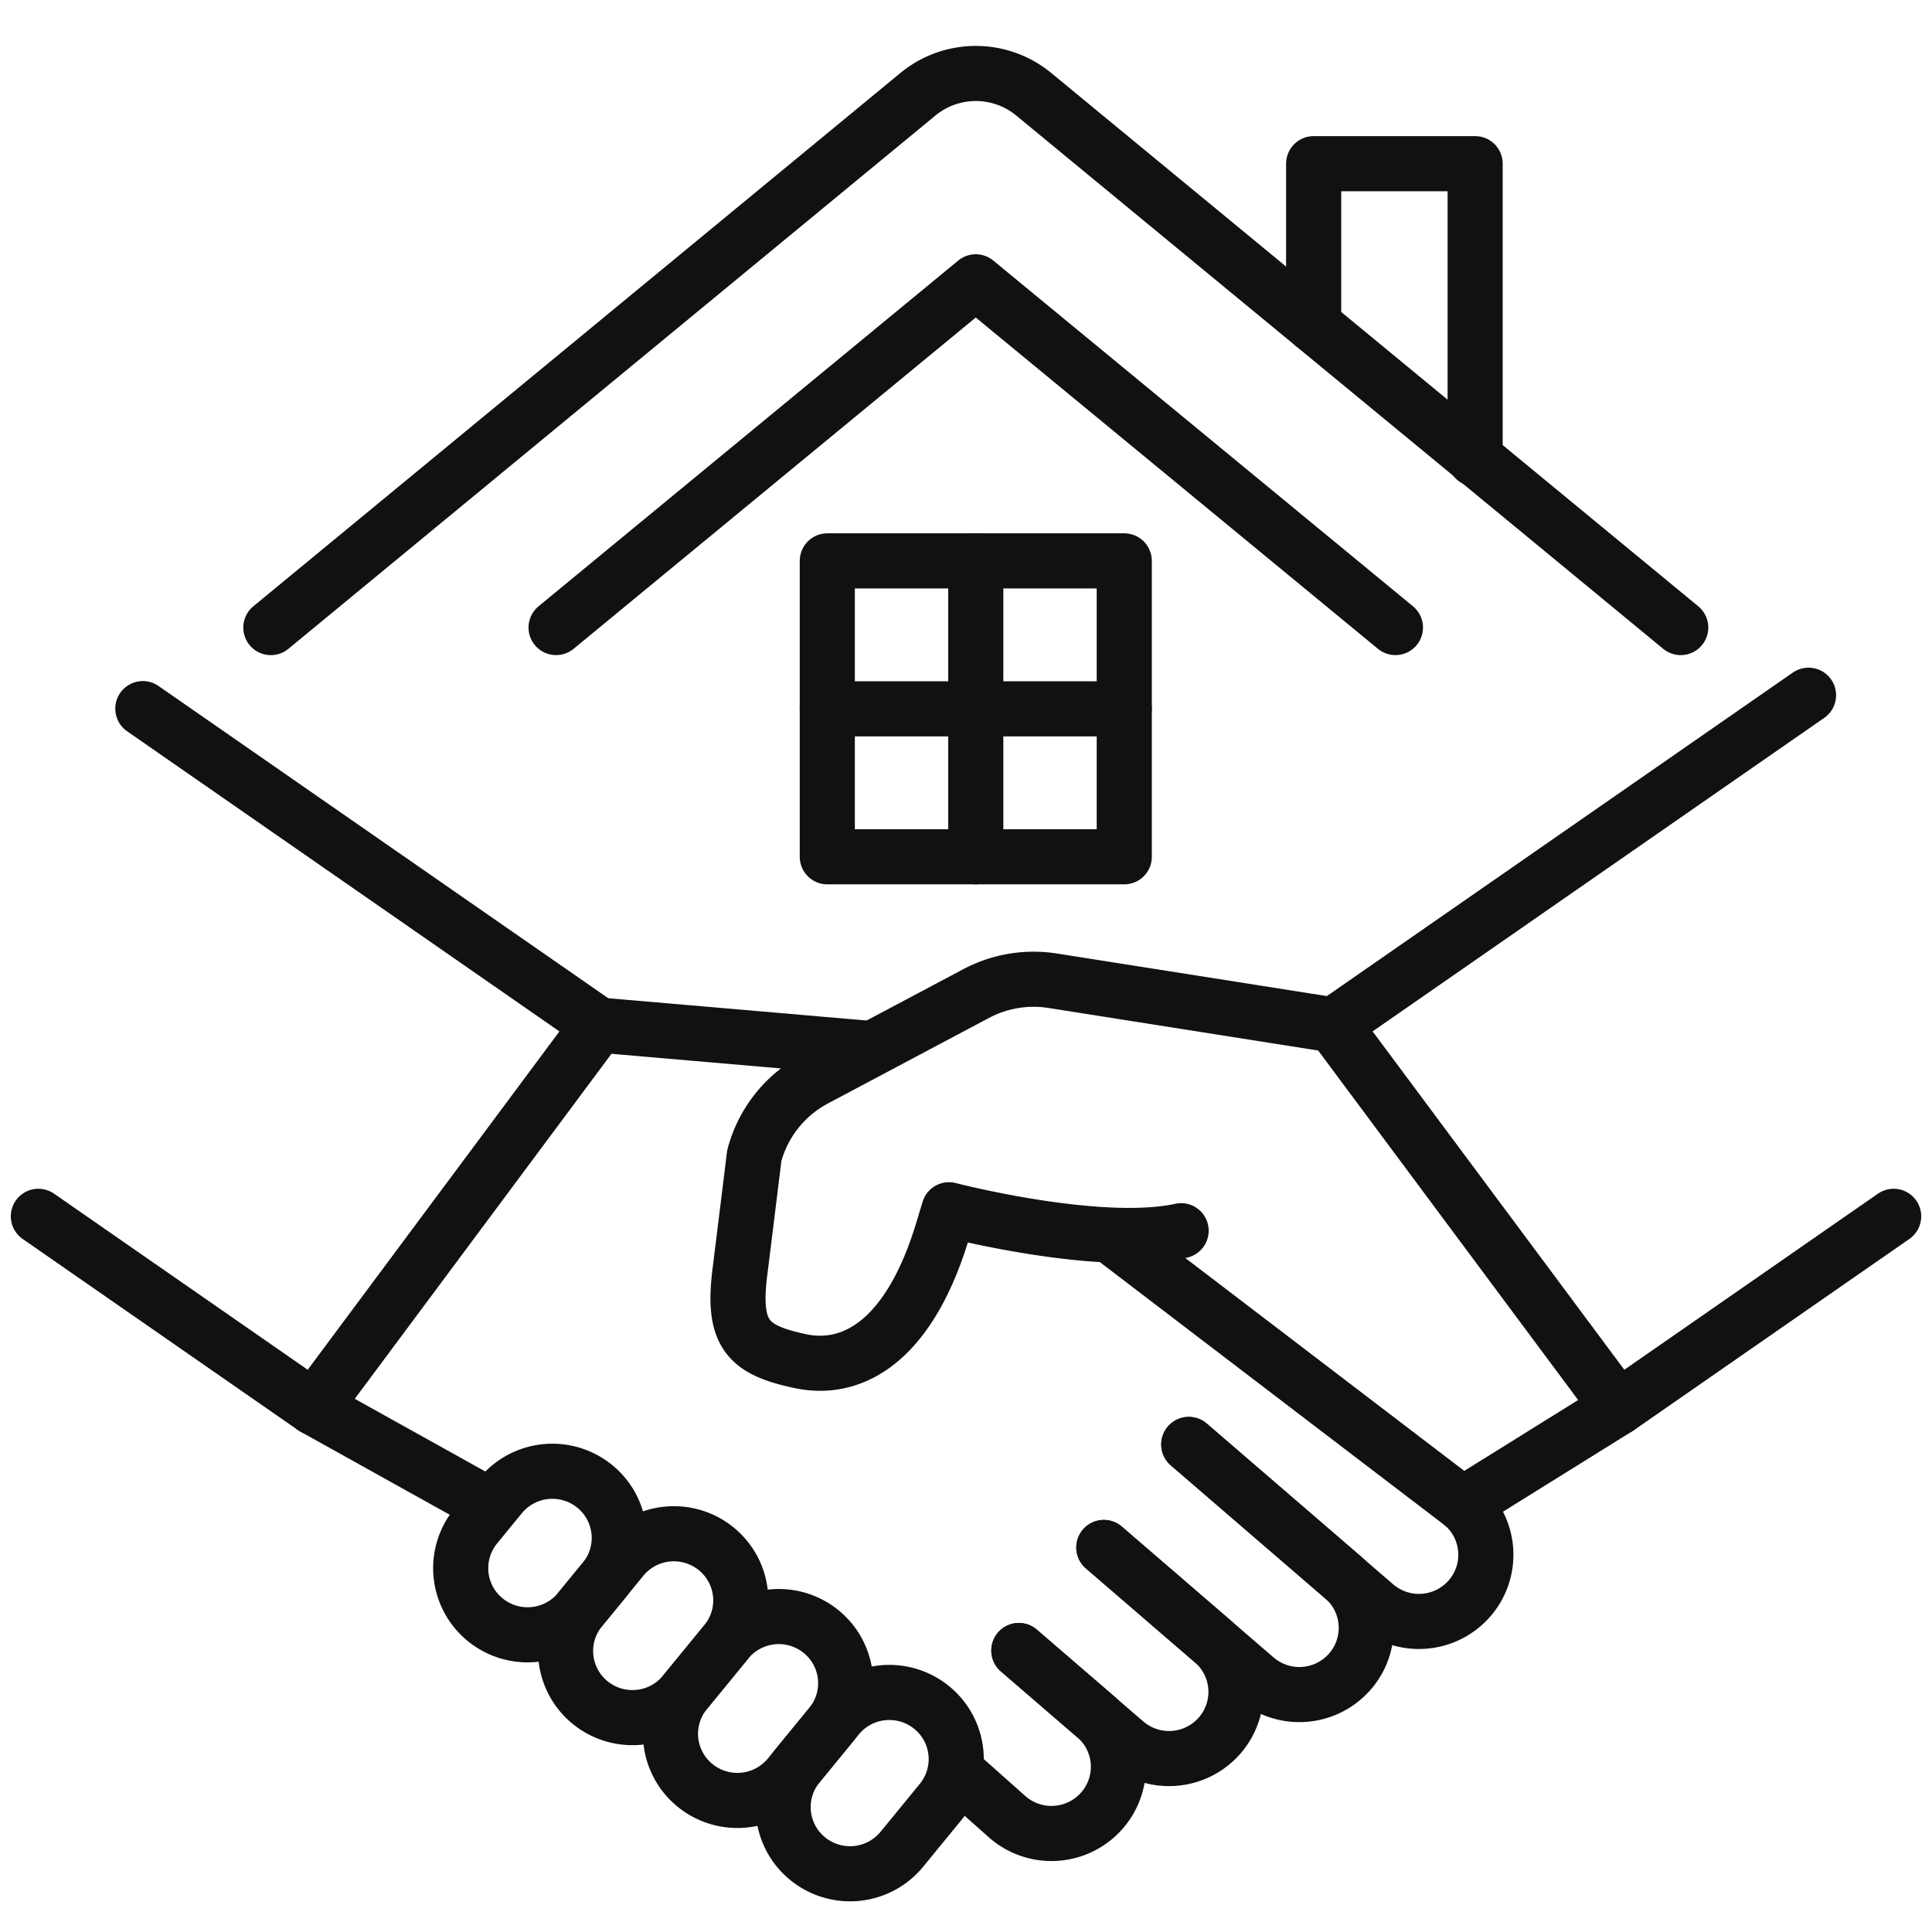
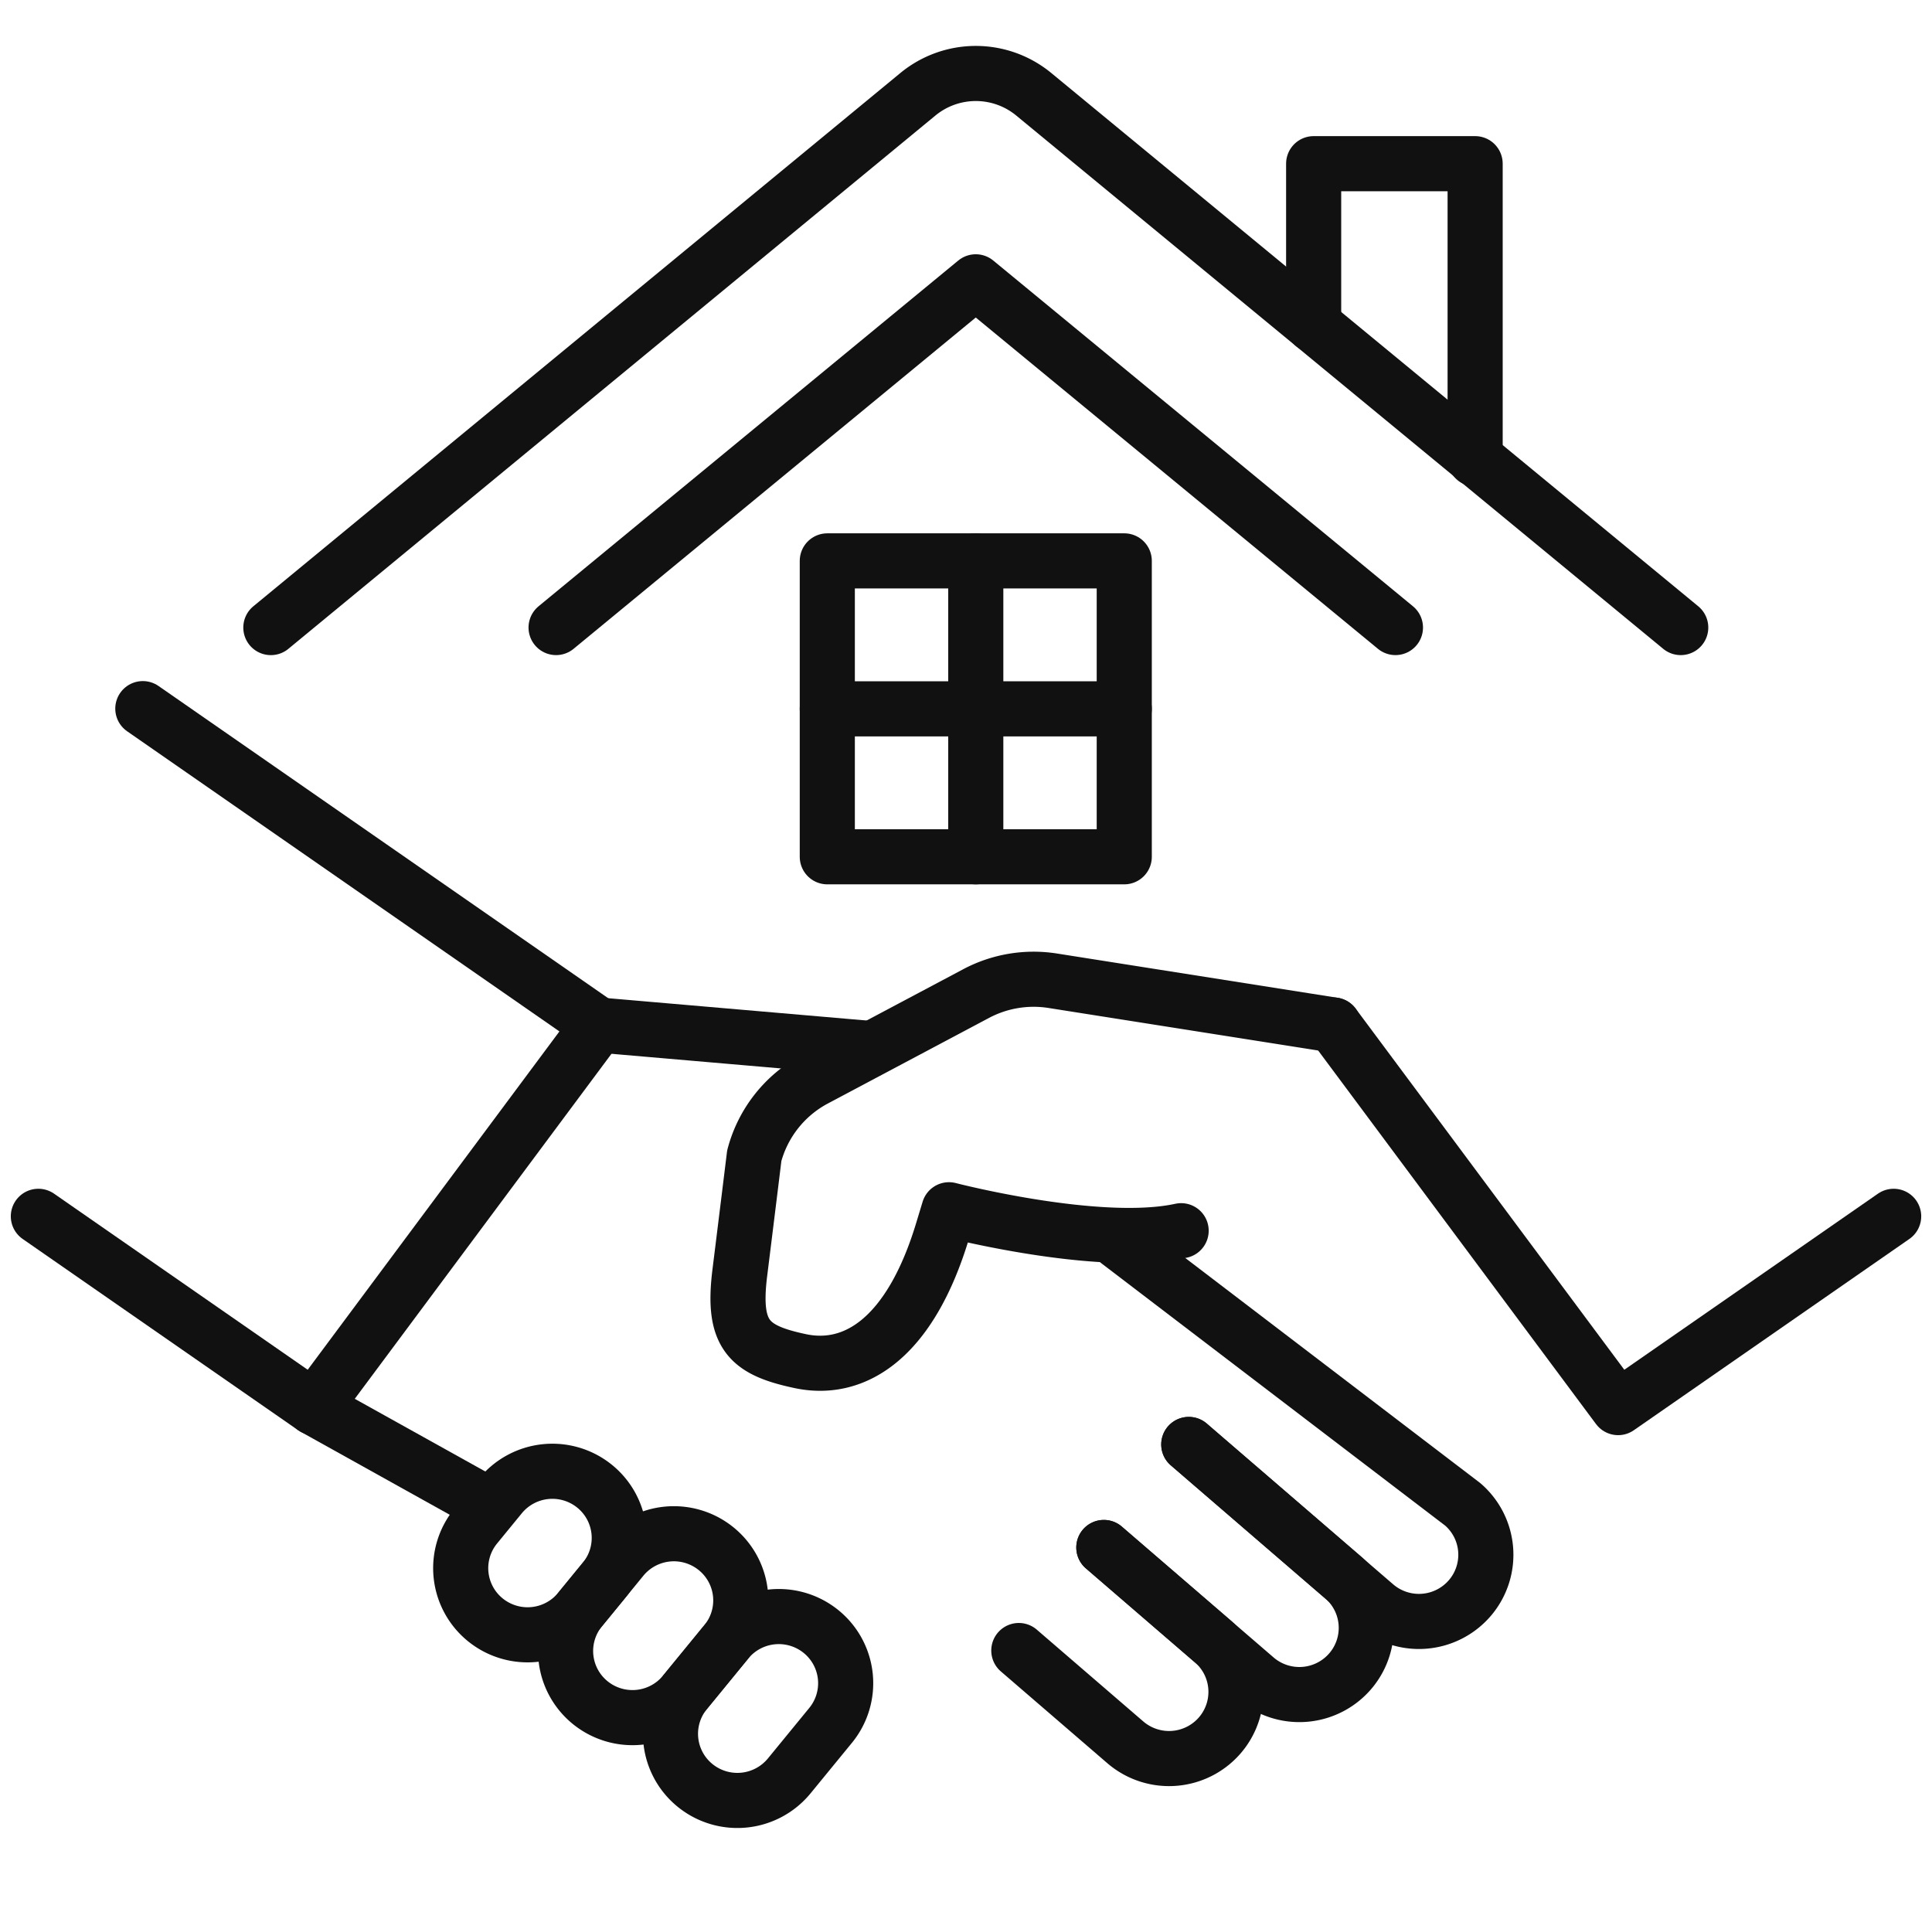
<svg xmlns="http://www.w3.org/2000/svg" width="105.175" height="105" viewBox="0 0 105.175 105">
  <g id="icon" transform="translate(0.088)">
    <rect id="area" width="105" height="105" fill="none" />
    <g id="グループ_133" data-name="グループ 133" transform="translate(-338.5 -150)">
      <path id="パス_100" data-name="パス 100" d="M444.292,218.325l-15,10.413L413.8,207.912" transform="translate(-2.792 -2.114)" fill="none" stroke="#111" stroke-linecap="round" stroke-linejoin="round" stroke-width="3" />
      <path id="パス_101" data-name="パス 101" d="M412.514,207.81,397.233,205.4a6.681,6.681,0,0,0-4.178.7l-8.762,4.653a6.642,6.642,0,0,0-3.311,4.173s-.364,2.977-.786,6.364.476,4.217,3.287,4.815h0c2.971.633,5.993-1.247,7.758-7.115l.341-1.124s8.159,2.12,12.638,1.141" transform="translate(-1.509 -2.012)" fill="none" stroke="#111" stroke-linecap="round" stroke-linejoin="round" stroke-width="3" />
-       <line id="線_13" data-name="線 13" x1="8.464" y2="5.267" transform="translate(418.037 226.623)" fill="none" stroke="#111" stroke-linecap="round" stroke-linejoin="round" stroke-width="3" />
      <path id="パス_102" data-name="パス 102" d="M366.57,234.53l-1.347,1.645a3.62,3.62,0,0,0,.56,5.138h0a3.652,3.652,0,0,0,5.084-.55l1.348-1.646a3.62,3.62,0,0,0-.561-5.138h0A3.651,3.651,0,0,0,366.57,234.53Z" transform="translate(-0.911 -3.105)" fill="none" stroke="#111" stroke-linecap="round" stroke-linejoin="round" stroke-width="3" />
      <path id="パス_103" data-name="パス 103" d="M373.412,238.07l-2.253,2.752a3.62,3.62,0,0,0,.56,5.138h0a3.651,3.651,0,0,0,5.084-.551l2.253-2.751a3.62,3.62,0,0,0-.56-5.138h0A3.65,3.65,0,0,0,373.412,238.07Z" transform="translate(-1.137 -3.244)" fill="none" stroke="#111" stroke-linecap="round" stroke-linejoin="round" stroke-width="3" />
      <path id="パス_104" data-name="パス 104" d="M379.348,242.762l-2.253,2.752a3.62,3.62,0,0,0,.56,5.138h0a3.651,3.651,0,0,0,5.084-.551l2.253-2.751a3.621,3.621,0,0,0-.56-5.139h0A3.651,3.651,0,0,0,379.348,242.762Z" transform="translate(-1.363 -3.428)" fill="none" stroke="#111" stroke-linecap="round" stroke-linejoin="round" stroke-width="3" />
-       <path id="パス_105" data-name="パス 105" d="M385.609,247.062l-2.138,2.612a3.619,3.619,0,0,0,.56,5.138h0a3.65,3.65,0,0,0,5.084-.55l2.138-2.612a3.619,3.619,0,0,0-.56-5.138h0A3.65,3.65,0,0,0,385.609,247.062Z" transform="translate(-1.606 -3.597)" fill="none" stroke="#111" stroke-linecap="round" stroke-linejoin="round" stroke-width="3" />
      <line id="線_14" data-name="線 14" x1="14.749" y1="1.273" transform="translate(370.994 205.798)" fill="none" stroke="#111" stroke-linecap="round" stroke-linejoin="round" stroke-width="3" />
      <path id="パス_106" data-name="パス 106" d="M340.5,217.622l15,10.413,15.495-20.826-24.808-17.223" transform="translate(0 -1.411)" fill="none" stroke="#111" stroke-linecap="round" stroke-linejoin="round" stroke-width="3" />
-       <path id="パス_107" data-name="パス 107" d="M392.986,250.395l2.282,2.029a3.649,3.649,0,0,0,5.2-.441h0a3.618,3.618,0,0,0-.431-5.047l-4.157-3.584" transform="translate(-2 -3.504)" fill="none" stroke="#111" stroke-linecap="round" stroke-linejoin="round" stroke-width="3" />
      <path id="パス_108" data-name="パス 108" d="M395.989,243.123l5.794,4.994a3.651,3.651,0,0,0,5.2-.44h0a3.621,3.621,0,0,0-.431-5.048l-5.934-5.115" transform="translate(-2.114 -3.275)" fill="none" stroke="#111" stroke-linecap="round" stroke-linejoin="round" stroke-width="3" />
      <path id="パス_109" data-name="パス 109" d="M400.8,237.285l8.259,7.119a3.65,3.65,0,0,0,5.2-.44h0a3.62,3.62,0,0,0-.431-5.048l-8.4-7.24" transform="translate(-2.297 -3.046)" fill="none" stroke="#111" stroke-linecap="round" stroke-linejoin="round" stroke-width="3" />
      <path id="パス_110" data-name="パス 110" d="M405.453,231.226l10.147,8.747a3.651,3.651,0,0,0,5.2-.44h0a3.62,3.62,0,0,0-.432-5.048L401.62,220.18" transform="translate(-2.328 -2.595)" fill="none" stroke="#111" stroke-linecap="round" stroke-linejoin="round" stroke-width="3" />
      <line id="線_15" data-name="線 15" x2="9.461" y2="5.267" transform="translate(355.499 226.623)" fill="none" stroke="#111" stroke-linecap="round" stroke-linejoin="round" stroke-width="3" />
      <path id="パス_111" data-name="パス 111" d="M369.8,184.624l22.847-18.82,22.847,18.82" transform="translate(-1.116 -0.463)" fill="none" stroke="#111" stroke-linecap="round" stroke-linejoin="round" stroke-width="3" />
      <path id="パス_112" data-name="パス 112" d="M430.409,184.161,395.2,155.141a4.96,4.96,0,0,0-6.33,0l-35.212,29.021" transform="translate(-0.501)" fill="none" stroke="#111" stroke-linecap="round" stroke-linejoin="round" stroke-width="3" />
      <path id="パス_113" data-name="パス 113" d="M421.466,175.185V159.11h-8.791v8.781" transform="translate(-2.75 -0.2)" fill="none" stroke="#111" stroke-linecap="round" stroke-linejoin="round" stroke-width="3" />
      <rect id="長方形_85" data-name="長方形 85" width="16.166" height="16.108" transform="translate(383.449 180.532)" fill="none" stroke="#111" stroke-linecap="round" stroke-linejoin="round" stroke-width="3" />
      <line id="線_16" data-name="線 16" y2="16.108" transform="translate(391.532 180.532)" fill="none" stroke="#111" stroke-linecap="round" stroke-linejoin="round" stroke-width="3" />
      <line id="線_17" data-name="線 17" x1="16.166" transform="translate(383.449 188.587)" fill="none" stroke="#111" stroke-linecap="round" stroke-linejoin="round" stroke-width="3" />
-       <line id="線_18" data-name="線 18" y1="17.952" x2="25.86" transform="translate(411.006 187.845)" fill="none" stroke="#111" stroke-linecap="round" stroke-linejoin="round" stroke-width="3" />
    </g>
  </g>
</svg>